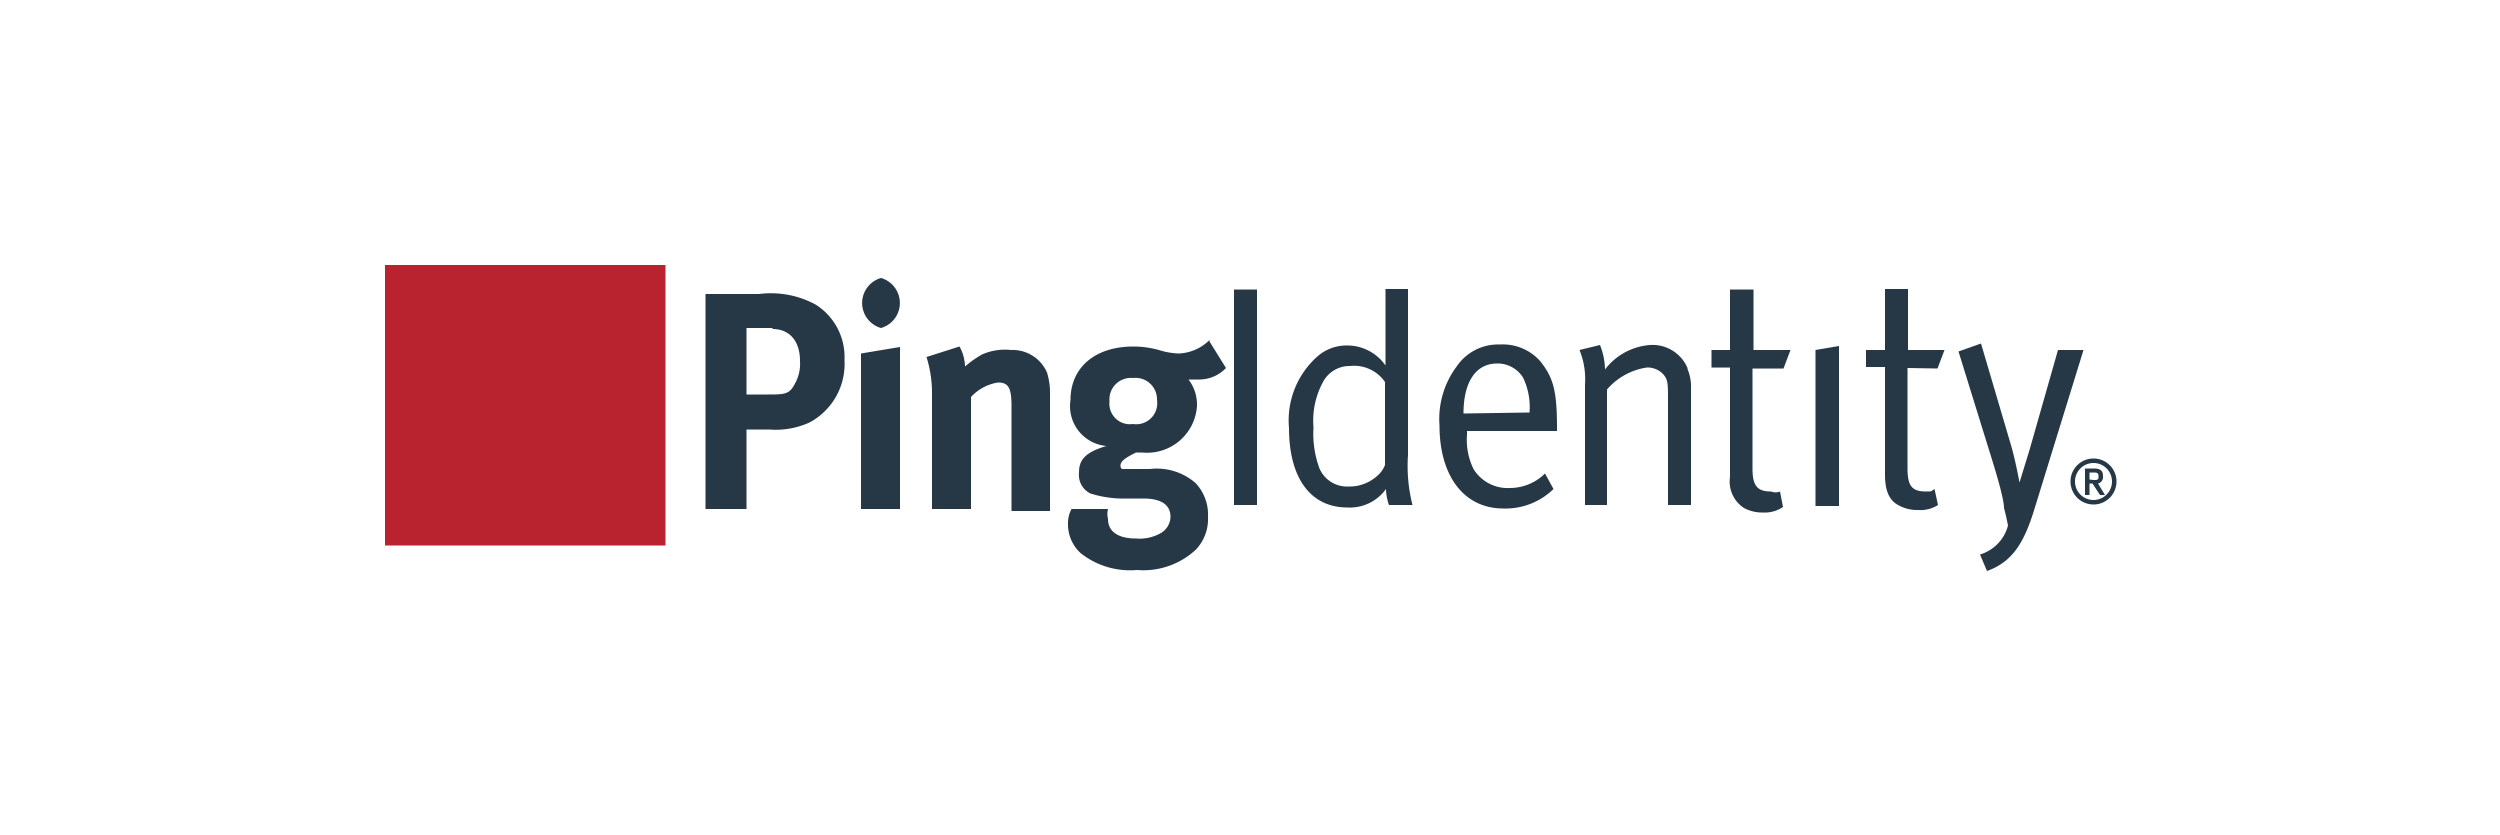
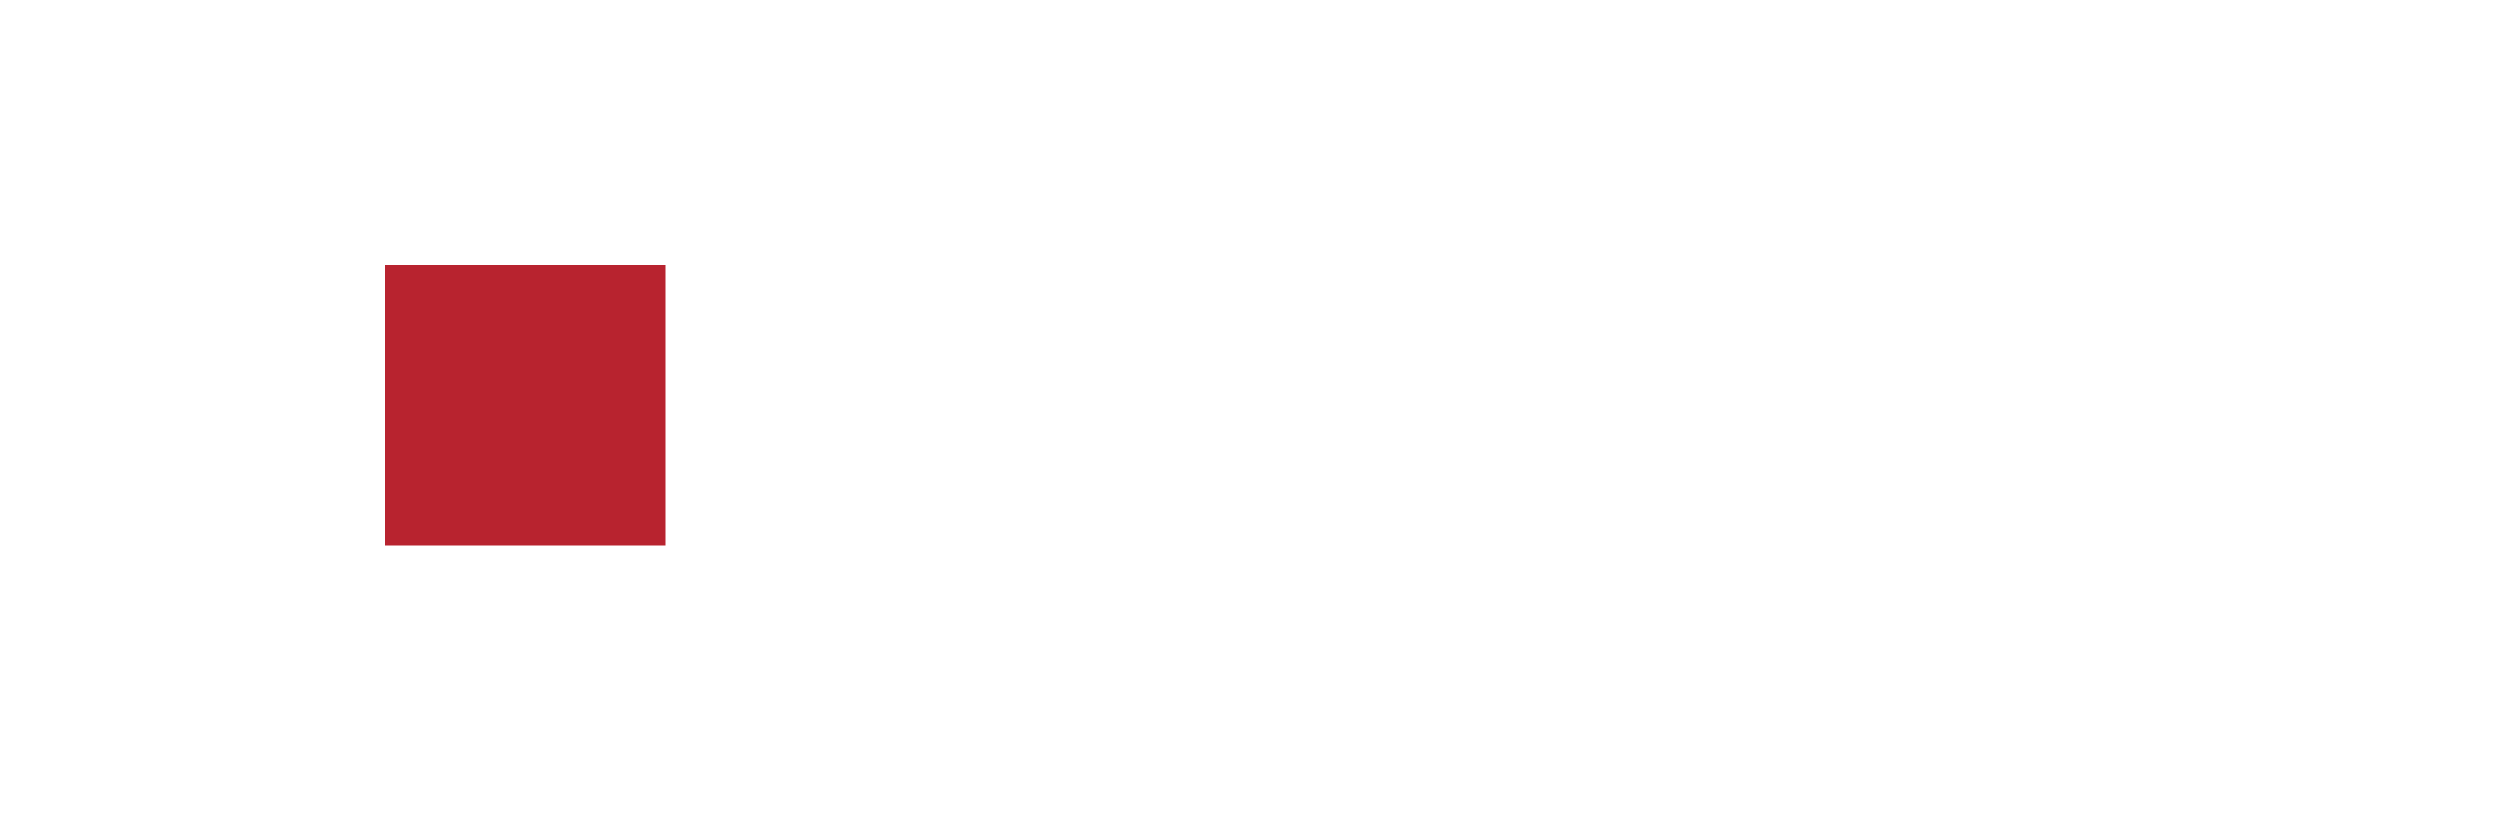
<svg xmlns="http://www.w3.org/2000/svg" id="Layer_1" data-name="Layer 1" viewBox="0 0 50 16.7">
  <defs>
    <style>.cls-1{fill:#b8232f;}.cls-1,.cls-2{fill-rule:evenodd;}.cls-2{fill:#263746;}</style>
  </defs>
  <g id="Navigation">
    <g id="Unified-Header-Signed-Out">
      <g id="Stacked-Group">
        <g id="Group">
          <g id="PingIdentity_Logo_H" data-name="PingIdentity Logo H">
            <polygon id="Fill-1" class="cls-1" points="7.7 10.91 13.31 10.91 13.31 5.3 7.7 5.3 7.7 10.91" />
-             <path id="Fill-3" class="cls-2" d="M36.31,7l.47-.08v3.2h-.47Zm1.84.36v2c0,.35.08.47.37.47.13,0,.09,0,.17-.05l.07.32a.65.65,0,0,1-.4.1.76.76,0,0,1-.38-.09c-.2-.1-.28-.3-.28-.62V7.34h-.38V7h.38V5.78h.46V7h.73l-.14.37ZM41.87,10a.37.37,0,0,1,0-.74.37.37,0,0,1,0,.74Zm0-.83a.46.46,0,0,0,0,.92.46.46,0,0,0,0-.92Zm-.08.42V9.45h.08c.05,0,.1,0,.1.07s0,.08-.1.08Zm.27-.07c0-.11-.06-.15-.18-.15H41.7V9.9h.09V9.67h.06L42,9.9h.1l-.14-.23A.13.13,0,0,0,42.06,9.53ZM41.67,7l-1,3.24c-.2.63-.43,1-.93,1.18l-.14-.33a.82.82,0,0,0,.56-.58c-.05-.25-.08-.35-.08-.35,0-.2-.19-.81-.29-1.13l-.62-2,.45-.16.59,2c.09.29.18.78.18.78h0L40.59,9,41.16,7ZM27.7,9.3a.55.55,0,0,1-.17.23.82.82,0,0,1-.56.2.6.6,0,0,1-.58-.36,2,2,0,0,1-.12-.82,1.62,1.62,0,0,1,.19-.91A.6.6,0,0,1,27,7.32a.75.75,0,0,1,.7.32Zm.46-3.52h-.45V7.31a.93.93,0,0,0-.78-.4.88.88,0,0,0-.56.2,1.71,1.71,0,0,0-.59,1.45c0,1,.43,1.59,1.17,1.59a.89.89,0,0,0,.77-.37,1,1,0,0,0,.06.32h.47a3.16,3.16,0,0,1-.09-1ZM35.07,7h.74l-.14.37h-.62v2c0,.34.09.46.37.46a.24.24,0,0,0,.18,0l.06.31a.65.65,0,0,1-.4.11.76.76,0,0,1-.38-.09.63.63,0,0,1-.28-.62V7.35h-.37V7h.37V5.79h.47Zm-1.32.38a.9.9,0,0,1,.07.37V10.1h-.46V8c0-.33,0-.41-.1-.52a.43.43,0,0,0-.32-.13,1.3,1.3,0,0,0-.8.44V10.1H31.7V7.69A1.54,1.54,0,0,0,31.59,7L32,6.9a1.38,1.38,0,0,1,.1.49A1.25,1.25,0,0,1,33,6.9.76.76,0,0,1,33.75,7.36Zm-4.48.89c0-.65.26-1,.67-1a.6.6,0,0,1,.52.28,1.35,1.35,0,0,1,.13.7ZM30,6.89a1,1,0,0,0-.86.43,1.76,1.76,0,0,0-.35,1.19c0,1,.48,1.66,1.28,1.66a1.37,1.37,0,0,0,1-.39l-.17-.31a1,1,0,0,1-.71.29.8.8,0,0,1-.72-.38,1.33,1.33,0,0,1-.13-.69V8.62h1.8V8.55c0-.75-.08-1-.33-1.32A1,1,0,0,0,30,6.89ZM24.68,10.1h.46V5.79h-.46Z" />
-             <path id="Path-2" class="cls-2" d="M24.19,6.83l.33.53a.74.74,0,0,1-.55.23l-.2,0a.83.83,0,0,1,.17.52,1,1,0,0,1-1.1.94h-.12c-.2.1-.31.17-.31.26s.05.07.13.07H23a1.18,1.18,0,0,1,.91.28.92.92,0,0,1,.25.68.89.89,0,0,1-.24.65,1.54,1.54,0,0,1-1.18.41,1.59,1.59,0,0,1-1.13-.34.78.78,0,0,1-.25-.56.62.62,0,0,1,.07-.32h.73a.42.42,0,0,0,0,.2c0,.25.2.39.56.39a.86.86,0,0,0,.5-.11.39.39,0,0,0,.19-.32c0-.28-.24-.37-.55-.37h-.33a2.17,2.17,0,0,1-.72-.1.41.41,0,0,1-.23-.41c0-.21.06-.4.55-.54A.8.8,0,0,1,21.41,8c0-.65.49-1.07,1.26-1.07a1.91,1.91,0,0,1,.54.08,1.48,1.48,0,0,0,.36.06.92.92,0,0,0,.62-.27Zm-5,.1a.86.86,0,0,1,.11.4,2.08,2.08,0,0,1,.34-.24A1.13,1.13,0,0,1,20.22,7a.75.75,0,0,1,.72.45,1.4,1.4,0,0,1,.06.45v2.32h-.77V8.12c0-.36-.06-.47-.27-.47a.93.93,0,0,0-.54.29v2.24h-.78V7.88a2.4,2.4,0,0,0-.11-.74ZM18,6.94v3.24h-.78V7.07ZM15.18,5.88a1.88,1.88,0,0,1,1.13.21,1.24,1.24,0,0,1,.58,1.11,1.33,1.33,0,0,1-.7,1.25,1.64,1.64,0,0,1-.81.14h-.45v1.59h-.82V5.88Zm7.48,1.68a.43.43,0,0,0-.47.47.41.41,0,0,0,.47.45A.42.42,0,0,0,23.14,8,.43.43,0,0,0,22.66,7.56Zm-7.21-1h-.52V7.89h.42c.34,0,.44,0,.55-.22a.81.81,0,0,0,.1-.45c0-.4-.21-.64-.55-.64Zm2.17-1a.52.52,0,0,1,0,1,.52.52,0,0,1,0-1Z" />
          </g>
        </g>
      </g>
    </g>
  </g>
</svg>